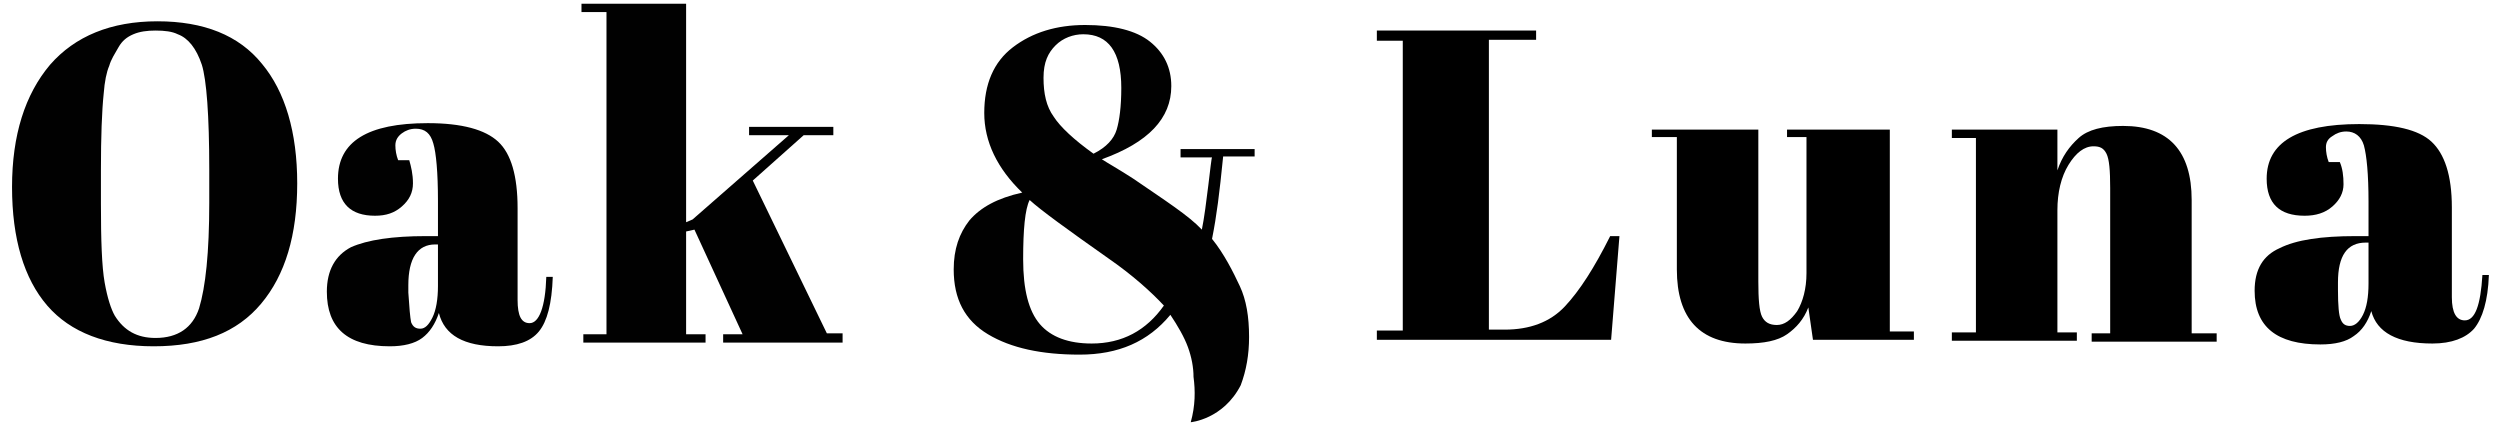
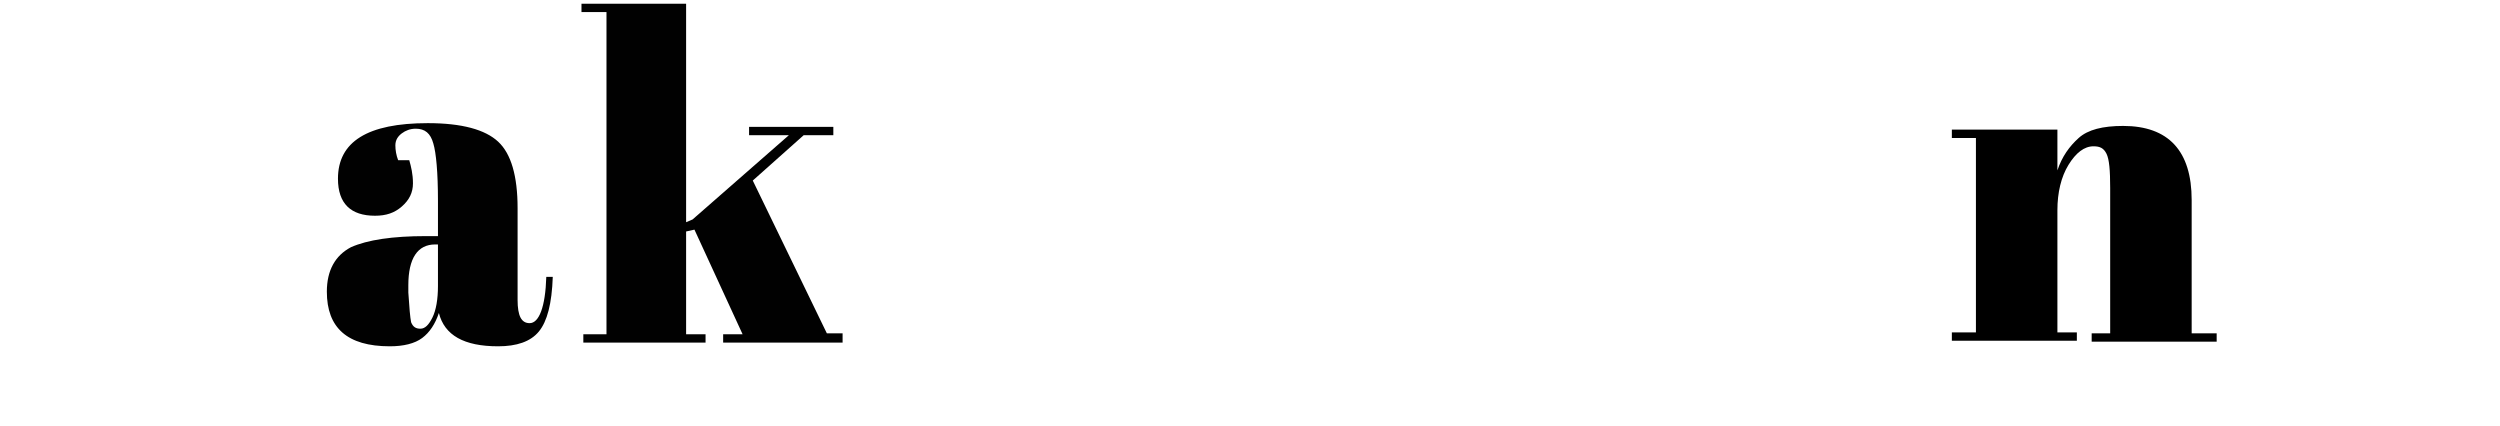
<svg xmlns="http://www.w3.org/2000/svg" version="1.1" baseProfile="basic" id="Layer_1" x="0px" y="0px" viewBox="0 0 270 46" xml:space="preserve">
  <g>
-     <path fill="#010101" d="M16.6,37.4c-5.1,0-9-1.5-11.5-4.4c-2.5-2.9-3.8-7.2-3.8-12.8c0-5.6,1.4-10,4.1-13.2C8.1,3.9,12,2.3,17,2.3   s8.8,1.5,11.3,4.6c2.5,3,3.8,7.4,3.8,12.9c0,5.6-1.3,9.9-3.9,13C25.6,35.9,21.8,37.4,16.6,37.4z M22.6,21.9v-3.6   c0-5.9-0.3-9.7-0.8-11.3c-0.6-1.8-1.5-2.9-2.6-3.3c-0.6-0.3-1.4-0.4-2.4-0.4c-0.9,0-1.7,0.1-2.4,0.4c-0.7,0.3-1.2,0.7-1.6,1.4   c-0.4,0.7-0.8,1.3-1,2c-0.3,0.7-0.5,1.7-0.6,3c-0.2,1.9-0.3,4.7-0.3,8.3V22c0,4,0.1,6.8,0.4,8.5c0.3,1.7,0.7,2.9,1.1,3.6   c1,1.6,2.4,2.4,4.4,2.4c2.4,0,4-1.1,4.7-3.2C22.2,31,22.6,27.3,22.6,21.9z" />
    <path fill="#010101" d="M46,25.5h1.3v-3.8c0-3.1-0.2-5.2-0.5-6.2c-0.3-1.1-0.9-1.6-1.9-1.6c-0.6,0-1.1,0.2-1.5,0.5   c-0.4,0.3-0.7,0.7-0.7,1.3c0,0.5,0.1,1.1,0.3,1.6h1.2c0.2,0.7,0.4,1.5,0.4,2.5c0,1-0.4,1.8-1.2,2.5c-0.8,0.7-1.7,1-2.9,1   c-2.6,0-4-1.3-4-4c0-4,3.2-6,9.7-6c3.7,0,6.2,0.7,7.6,2c1.4,1.3,2.1,3.7,2.1,7.2v9.9c0,1.7,0.4,2.5,1.3,2.5c1,0,1.7-1.7,1.8-5   l0.7,0c-0.1,2.9-0.6,4.8-1.5,5.9c-0.9,1.1-2.4,1.6-4.4,1.6c-3.7,0-5.8-1.2-6.4-3.6c-0.4,1.2-1,2.1-1.8,2.7c-0.8,0.6-2,0.9-3.5,0.9   c-4.6,0-6.8-2-6.8-5.9c0-2.3,0.9-3.9,2.6-4.8C39.7,25.9,42.4,25.5,46,25.5z M44.4,34.8c0.2,0.5,0.5,0.7,1,0.7   c0.5,0,0.9-0.4,1.3-1.2c0.4-0.8,0.6-2,0.6-3.4v-4.5H47c-1.9,0-2.9,1.5-2.9,4.4v0.8C44.2,33.2,44.3,34.3,44.4,34.8z" />
    <path fill="#010101" d="M78.1,37v-0.9h2.1L75,24.8L74.1,25v11.1h2.1V37H63v-0.9h2.5V1.3h-2.7V0.4h11.3V24l0.7-0.3l10.4-9.1h-4.3   v-0.9H90v0.9h-3.2l-5.5,4.9l8,16.5H91V37H78.1z" />
-     <path fill="#010101" d="M128.6,45.6c0,0,3.5-0.3,5.4-4c0.6-1.6,0.9-3.3,0.9-5.2c0-2.2-0.3-4-1-5.5c-0.7-1.5-1.7-3.5-3-5.1   c0.5-2.5,0.8-4.9,1.2-8.9l3.4,0v-0.8h-8V17h3.4c-0.1,0-0.6,5.4-1.1,7.8c-1.4-1.5-3.9-3.1-7.4-5.5c-1.7-1.1-2.8-1.7-3.4-2.1   c5-1.8,7.5-4.4,7.5-7.9c0-2-0.8-3.6-2.3-4.8c-1.5-1.2-3.9-1.8-7-1.8c-3.1,0-5.7,0.8-7.8,2.4c-2.1,1.6-3.1,4-3.1,7.1s1.4,6,4.1,8.6   c-2.7,0.6-4.5,1.6-5.7,3c-1.1,1.4-1.7,3.1-1.7,5.3c0,3.2,1.2,5.5,3.7,7c2.5,1.5,5.8,2.2,9.9,2.2c4.2,0,7.4-1.4,9.8-4.3   c0.8,1.2,1.5,2.4,1.9,3.5c-0.6-1.9-1.5-3-1.5-3s0.8,1.1,1.5,3c0.4,1.1,0.6,2.2,0.6,3.2C129.1,42.2,129.1,43.8,128.6,45.6z M114,4.9   c0.8-0.8,1.9-1.2,3-1.2c2.7,0,4.1,1.9,4.1,5.8c0,2-0.2,3.5-0.5,4.5c-0.3,1-1.1,1.9-2.5,2.6c-2.1-1.5-3.6-2.9-4.3-4   c-0.8-1.1-1.1-2.5-1.1-4.2S113.2,5.7,114,4.9z M117.9,37.1c-2.5,0-4.4-0.7-5.6-2.1c-1.2-1.4-1.8-3.7-1.8-7c0-3.2,0.2-5.4,0.7-6.4   c1.2,1.1,4.1,3.2,8.5,6.3c2.6,1.8,4.6,3.6,6,5.1C123.8,35.7,121.2,37.1,117.9,37.1z" />
-     <path d="M148.7,3.3h17.2v1h-5.1v31.3h1.7c2.7,0,4.9-0.8,6.5-2.5c1.6-1.7,3.2-4.2,4.9-7.6h1L174,36.7h-25.3v-1h2.8V4.4h-2.8V3.3z" />
-     <path d="M206.7,36.7h-10.9l-0.5-3.5c-0.5,1.3-1.3,2.2-2.3,2.9c-1,0.7-2.5,1-4.5,1c-4.9,0-7.4-2.7-7.4-8V14.8h-2.7V14h11.5v16.4   c0,1.9,0.1,3.2,0.4,3.8c0.3,0.6,0.8,0.9,1.6,0.9s1.5-0.5,2.2-1.5c0.6-1,1-2.4,1-4.1V14.8H193V14h11.1v21.8h2.6V36.7z" />
    <path d="M210.7,14h11.5v4.4c0.5-1.5,1.3-2.6,2.3-3.5c1-0.9,2.6-1.3,4.8-1.3c4.9,0,7.4,2.7,7.4,8v14.4h2.7v0.9h-13.5v-0.9h2V20.3   c0-1.9-0.1-3.1-0.4-3.7c-0.3-0.6-0.7-0.8-1.4-0.8c-1,0-1.9,0.7-2.7,2c-0.8,1.3-1.2,3-1.2,4.9v13.2h2.1v0.9h-13.5v-0.9h2.6v-21h-2.6   V14z" />
-     <path d="M254.4,25.5h1.4v-3.7c0-3-0.2-5-0.5-6.1c-0.3-1-1-1.5-1.9-1.5c-0.6,0-1.1,0.2-1.5,0.5c-0.5,0.3-0.7,0.7-0.7,1.2   c0,0.5,0.1,1.1,0.3,1.6h1.2c0.3,0.7,0.4,1.5,0.4,2.4c0,0.9-0.4,1.7-1.2,2.4c-0.8,0.7-1.8,1-3,1c-2.7,0-4.1-1.3-4.1-4   c0-3.9,3.3-5.9,10-5.9c3.8,0,6.4,0.6,7.8,1.9s2.2,3.6,2.2,7.1v9.7c0,1.7,0.5,2.5,1.4,2.5c1.1,0,1.7-1.6,1.9-4.9l0.7,0   c-0.1,2.8-0.7,4.7-1.6,5.8c-0.9,1-2.4,1.6-4.5,1.6c-3.8,0-6-1.2-6.6-3.5c-0.4,1.2-1,2.1-1.9,2.7c-0.8,0.6-2,0.9-3.6,0.9   c-4.7,0-7.1-1.9-7.1-5.8c0-2.3,0.9-3.8,2.7-4.6C248,25.9,250.7,25.5,254.4,25.5z M252.8,34.5c0.2,0.5,0.5,0.7,1,0.7   c0.5,0,1-0.4,1.4-1.2c0.4-0.8,0.6-1.9,0.6-3.4v-4.4h-0.3c-2,0-3,1.4-3,4.3v0.8C252.5,33,252.6,34.1,252.8,34.5z" />
  </g>
</svg>